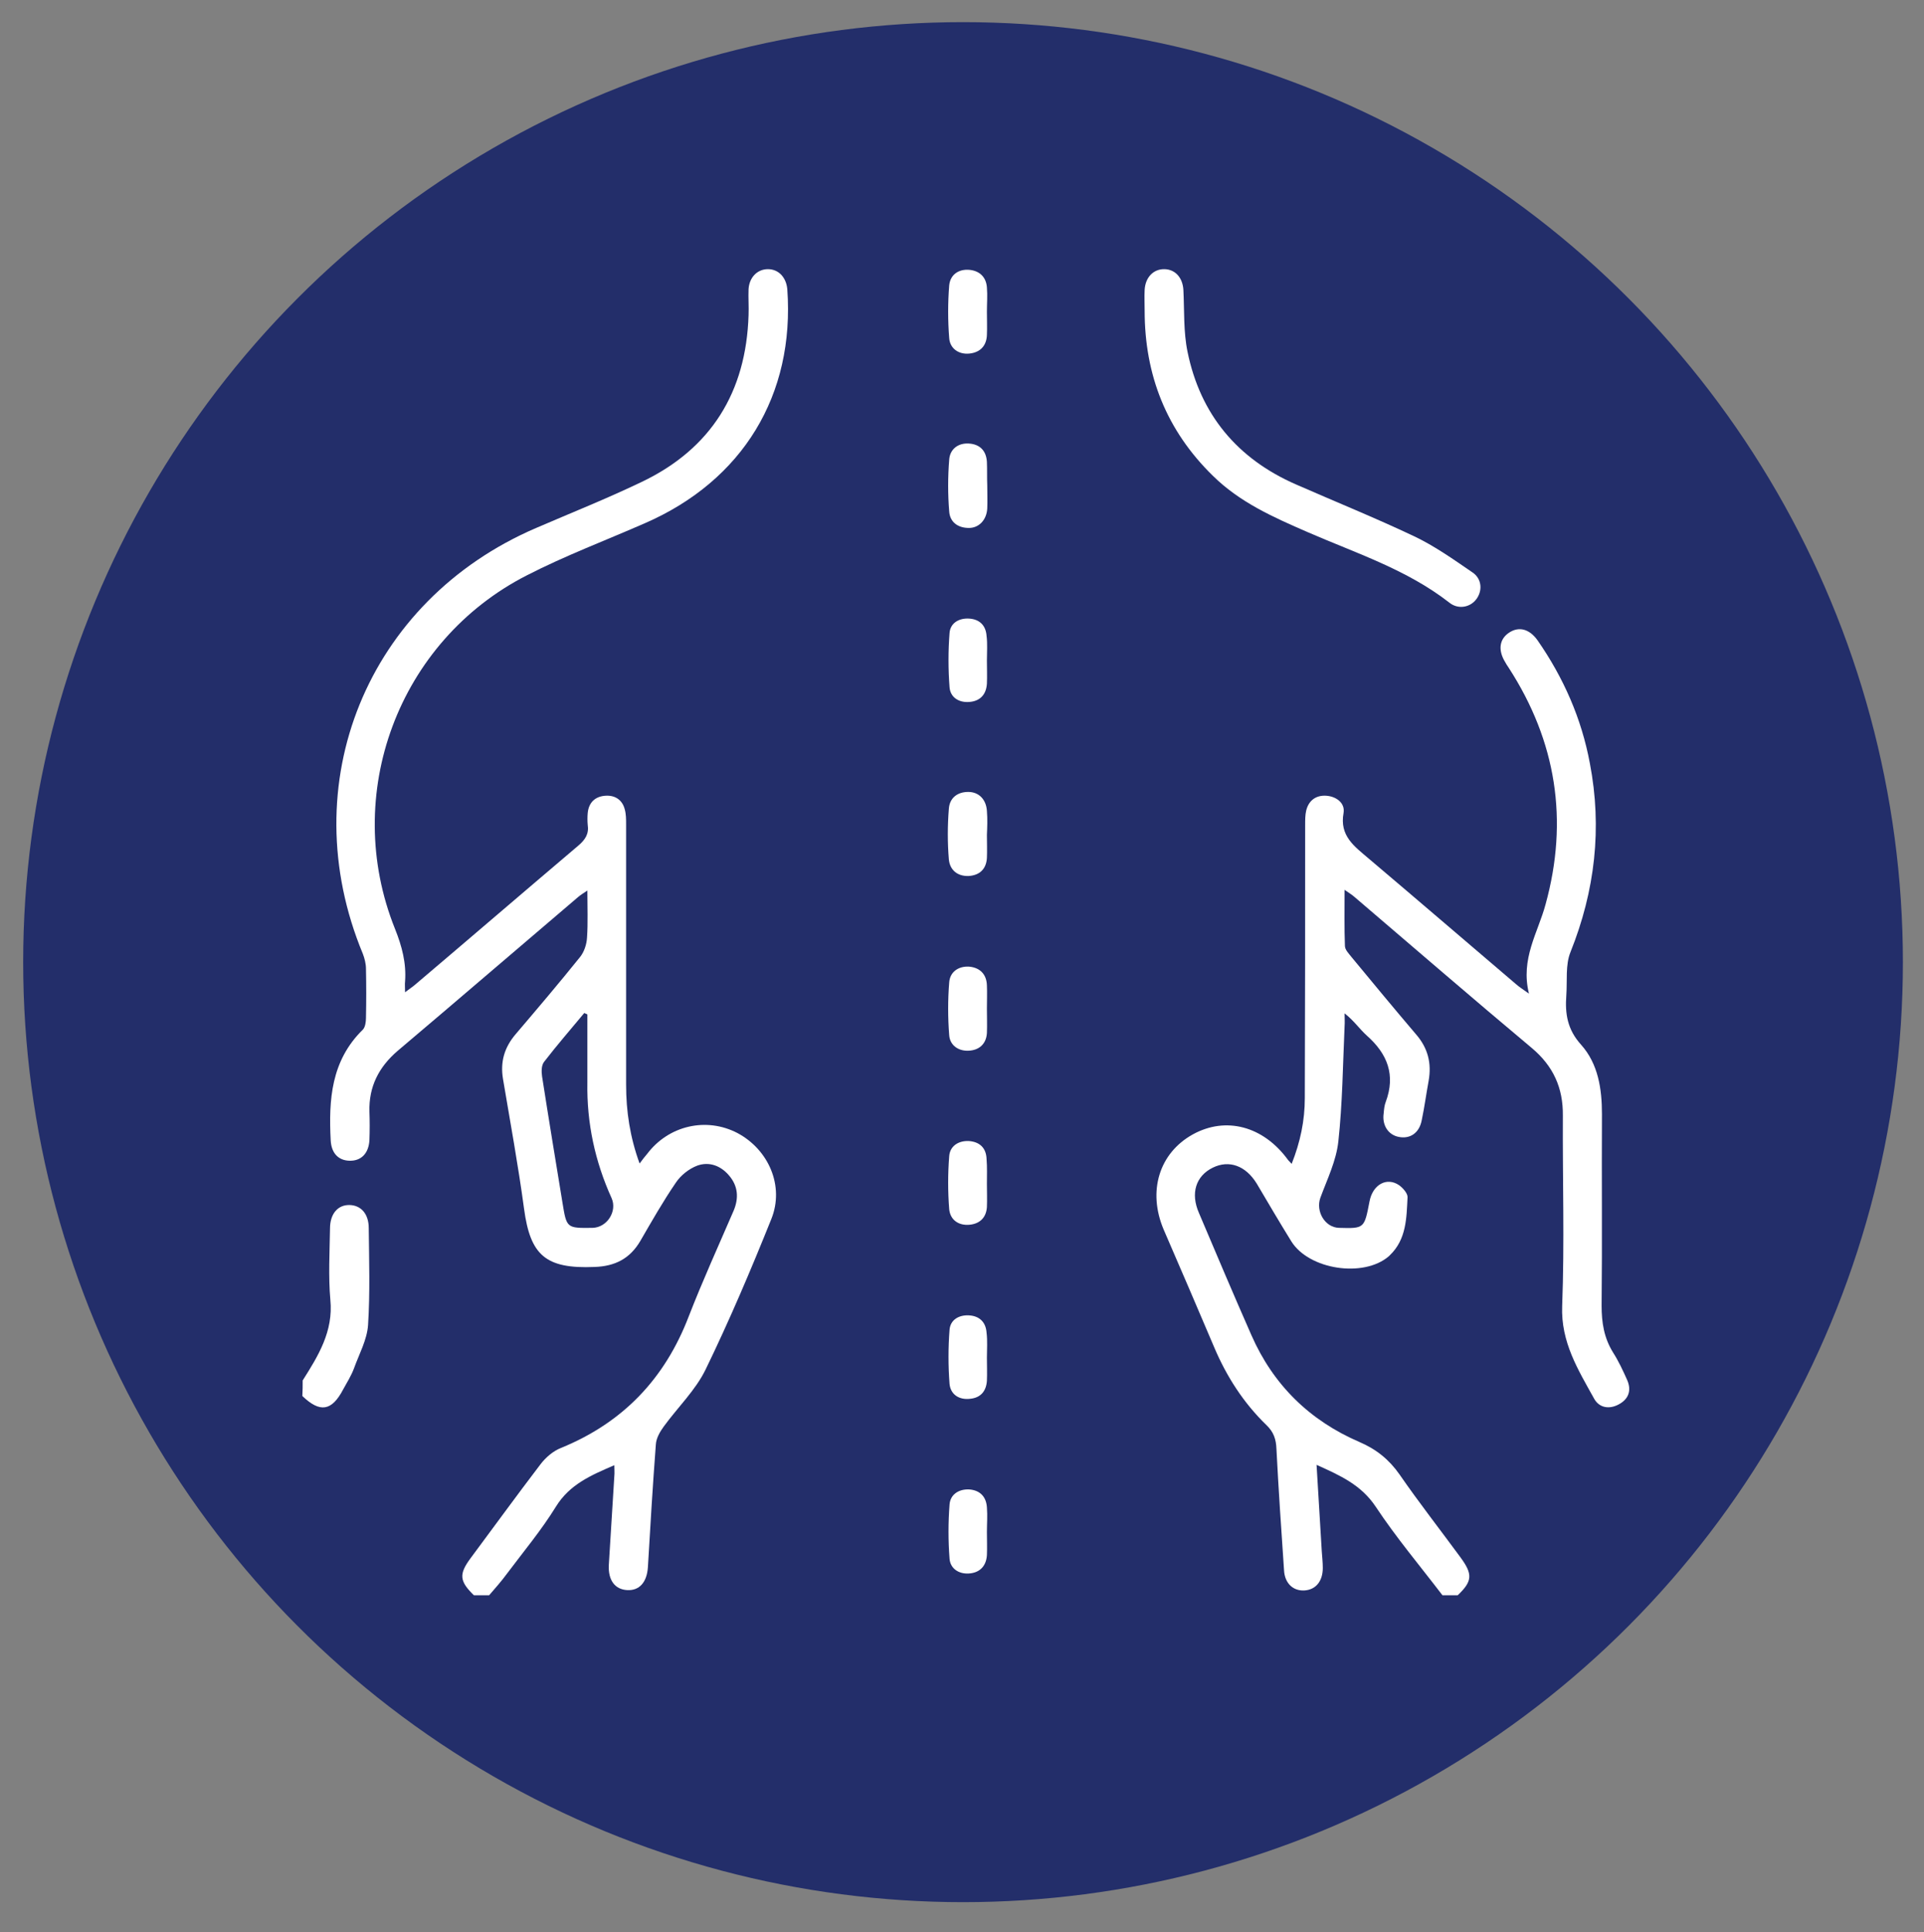
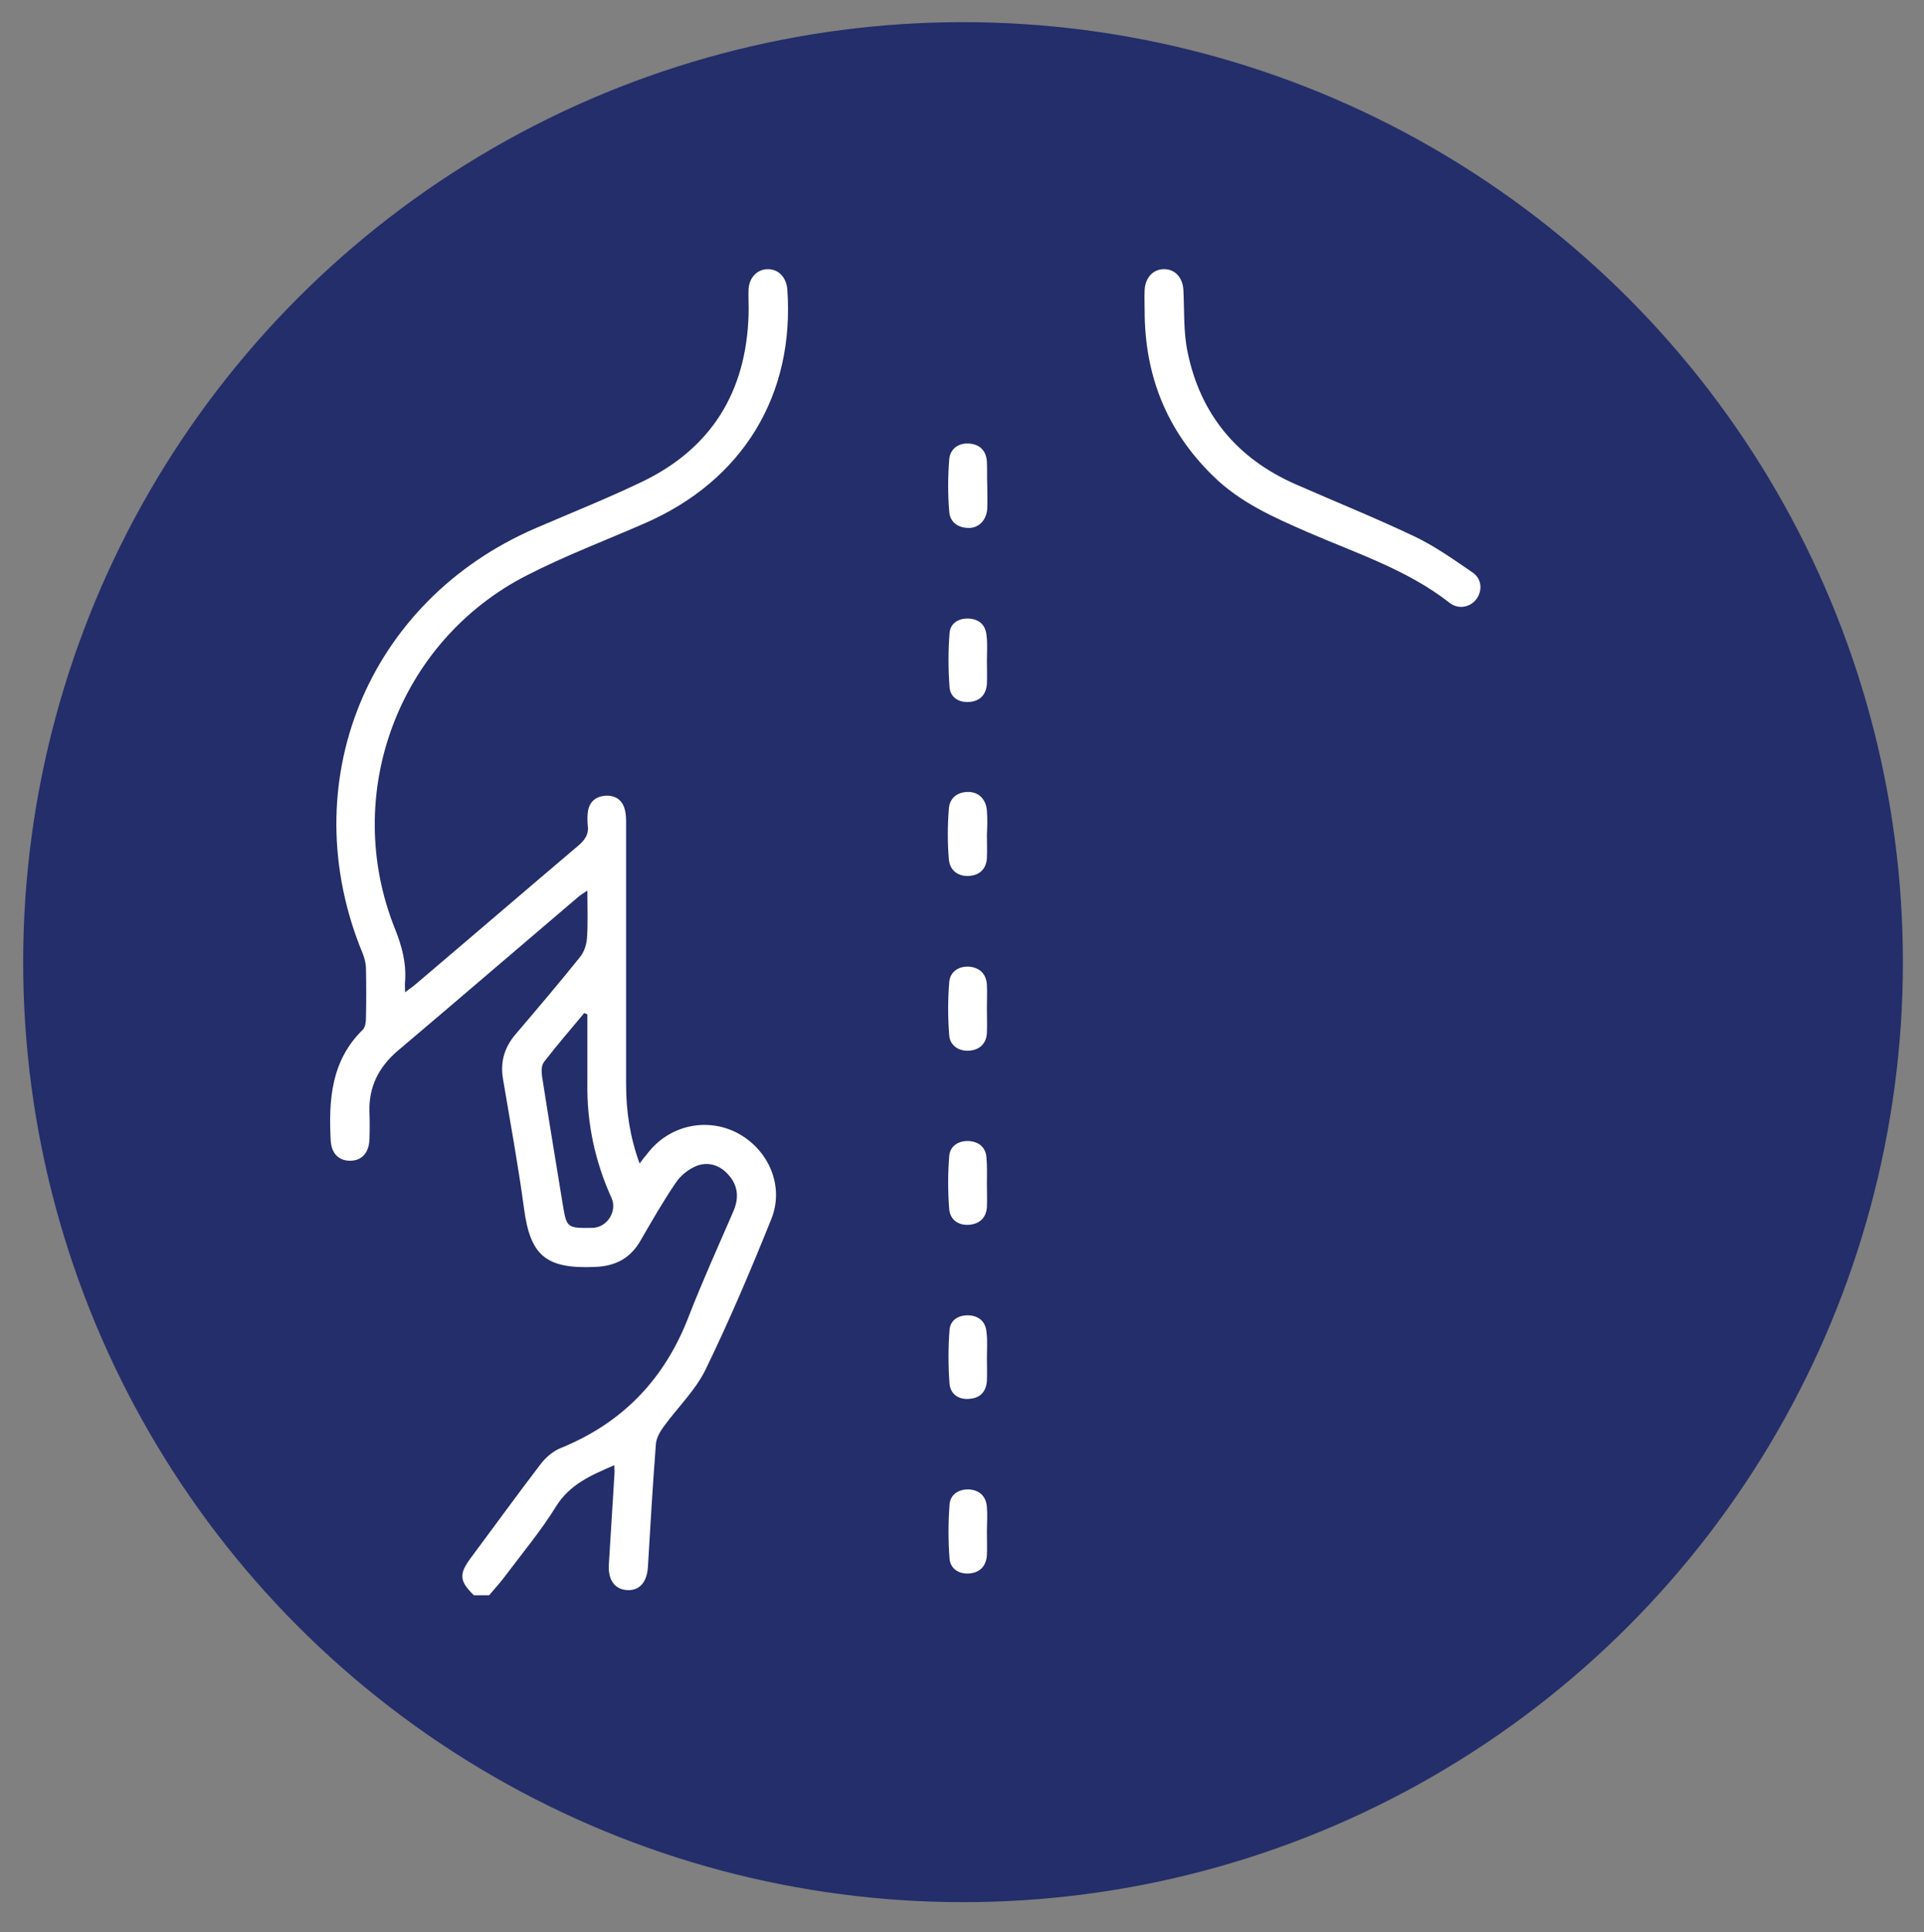
<svg xmlns="http://www.w3.org/2000/svg" id="Layer_1" x="0px" y="0px" viewBox="0 0 556.2 558.5" style="enable-background:new 0 0 556.2 558.5;" xml:space="preserve">
  <rect x="0" y="0" width="556.2" height="558.5" fill="#808080" stroke="none" />
  <style type="text/css"> .st0{fill:#232E6A;} .st1{fill:#FFFFFF;} </style>
  <circle class="st0" cx="278.4" cy="278.1" r="271.7" />
  <g>
    <path class="st1" d="M137,461.1c-4.2-4.1-4.4-6.1-0.9-10.8c6.7-9,13.3-18.1,20.1-27c1.5-2,3.7-3.9,6-4.8c17.9-7.3,30-20,36.9-38 c4-10.3,8.6-20.4,13-30.6c1.5-3.6,1.3-7.1-1.4-10.2c-2.4-2.8-5.7-4-9.1-2.8c-2.4,0.9-4.8,2.8-6.2,4.9c-3.7,5.4-7,11.2-10.3,16.9 c-3,5.1-7.3,7.3-13.2,7.5c-14.2,0.6-18.6-3.4-20.4-16.8c-1.7-12.6-4-25.1-6.1-37.6c-0.8-4.9,0.4-9,3.6-12.8 c6.3-7.4,12.6-14.8,18.7-22.4c1.2-1.5,1.9-3.7,2-5.6c0.3-4.3,0.1-8.7,0.1-13.6c-1.2,0.8-2,1.3-2.7,1.9 c-17.4,14.8-34.7,29.7-52.1,44.4c-5.5,4.7-8.4,10.4-8.2,17.6c0.1,2.7,0.1,5.5,0,8.2c-0.2,3.9-2.4,6.1-5.8,6 c-3.2-0.1-5.2-2.2-5.4-5.9c-0.6-11.7,0.1-23,9.3-32c0.7-0.7,0.9-2.3,0.9-3.4c0.1-4.7,0.1-9.5,0-14.2c0-1.4-0.4-3-0.9-4.3 c-20.4-49.1,1.2-102.1,50.1-123.1c10.2-4.4,20.5-8.5,30.5-13.3c20.1-9.6,30.2-26,30.9-48.2c0.1-2.5-0.1-5,0-7.5 c0.2-3.4,2.5-5.8,5.6-5.8s5.3,2.4,5.6,5.8c2.2,30.6-12.9,55.3-41.1,67.6c-11.4,5-23.1,9.4-34.2,15.1c-37.2,19-53.7,63.4-38.1,102.2 c2,5,3.3,9.9,2.9,15.2c-0.1,0.8,0,1.6,0,3.1c1.3-1,2.1-1.5,2.8-2.1c15.8-13.4,31.5-26.9,47.3-40.3c2-1.7,3.1-3.4,2.7-6 c-0.1-1.1-0.1-2.2,0-3.4c0.3-3.1,2.2-4.8,5.1-5c2.8-0.2,4.9,1.2,5.6,3.9c0.4,1.4,0.4,2.9,0.4,4.4c0,25.1,0,50.2,0,75.2 c0,7.7,1.1,15.1,3.9,22.8c0.9-1.2,1.5-2,2.2-2.8c6.2-8.2,17.1-10.7,26.1-6c9,4.8,13.6,15.3,9.8,24.8c-5.9,14.7-12.1,29.3-19,43.5 c-2.9,6-8.1,11-12.1,16.5c-1.1,1.5-2.2,3.4-2.3,5.2c-0.9,11.8-1.6,23.6-2.3,35.5c-0.3,4.4-2.5,6.8-6,6.6c-3.5-0.2-5.5-2.8-5.3-7.2 c0.5-8.6,1.1-17.2,1.6-25.8c0.1-0.9,0-1.9,0-3.1c-6.7,2.9-12.9,5.5-16.9,12c-4.2,6.8-9.3,12.9-14.1,19.3c-1.6,2.2-3.4,4.2-5.2,6.3 C140,461.1,138.5,461.1,137,461.1z M169.8,293.2c-0.3-0.1-0.6-0.3-0.9-0.4c-3.9,4.7-7.9,9.3-11.6,14.1c-0.8,1-0.8,2.8-0.6,4.2 c1.9,12.2,3.9,24.3,5.9,36.5c1.2,7.4,1.2,7.4,8.7,7.3c4.2-0.1,7.2-4.8,5.5-8.6c-4.8-10.6-7.2-21.7-7-33.4 C169.8,306.4,169.8,299.8,169.8,293.2z" />
-     <path class="st1" d="M417,461.1c-6.5-8.5-13.4-16.7-19.3-25.6c-4.2-6.3-10.2-9-17.1-12.1c0.5,8.6,1,16.8,1.5,24.9 c0.1,1.6,0.3,3.2,0.3,4.9c0,3.8-2,6.3-5.3,6.5s-5.7-2.1-5.9-5.8c-0.8-11.7-1.6-23.4-2.2-35.1c-0.1-2.8-0.8-4.9-2.9-6.9 c-6.6-6.4-11.5-14-15.1-22.5c-4.8-11.3-9.7-22.7-14.6-34c-4.7-11.1-1.3-22.1,8.4-27.5c9.6-5.3,20.4-2.4,27.5,7.3 c0.2,0.3,0.5,0.5,1.1,1.2c2.5-6.3,3.8-12.5,3.8-19c0.1-26.3,0.1-52.6,0.1-79c0-1.4,0-2.8,0.3-4.1c0.7-2.9,2.8-4.5,5.8-4.3 c2.9,0.2,5.5,2.1,5,5c-1.2,6.6,3.1,9.6,7.2,13.1c14.3,12.1,28.5,24.3,42.7,36.4c0.8,0.7,1.7,1.3,3.7,2.7 c-2.5-10.1,2.6-17.6,4.8-25.8c6.7-24.3,3.1-47.1-10.6-68.3c-0.3-0.5-0.7-1-1-1.6c-2.2-3.5-1.8-6.7,1-8.6c2.8-1.9,5.9-1.2,8.3,2.2 c7.5,10.8,12.7,22.6,15.1,35.5c3.6,18.7,1.5,36.9-5.6,54.6c-1.5,3.7-0.9,8.3-1.2,12.5c-0.4,5.3,0.3,9.9,4.3,14.3 c4.9,5.5,6,12.7,6,20c-0.1,18.5,0.1,36.9-0.1,55.4c0,4.9,0.7,9.3,3.3,13.5c1.6,2.5,2.9,5.3,4.1,8c1.3,3,0.4,5.5-2.4,7 c-2.7,1.5-5.7,1.1-7.2-1.7c-4.6-8.3-9.6-16.3-9.2-26.7c0.7-18.3,0.1-36.7,0.2-55c0.1-8.1-2.8-14.4-9-19.6 c-17.2-14.4-34.2-29.1-51.3-43.7c-0.7-0.6-1.5-1.1-2.8-2c0,5.8-0.1,11,0.1,16.2c0,1.1,1.1,2.2,1.8,3.1c6.2,7.5,12.4,15,18.7,22.4 c3.5,4,4.6,8.4,3.7,13.5c-0.7,3.8-1.2,7.6-2,11.4c-0.7,3.7-3.4,5.5-6.7,4.8c-3-0.6-4.8-3.4-4.3-6.8c0.1-1.1,0.2-2.3,0.6-3.3 c2.9-7.8,0.5-13.9-5.5-19.2c-2.1-1.9-3.7-4.3-6.4-6.4c0,1.3,0.1,2.5,0,3.8c-0.5,11.1-0.6,22.2-1.8,33.2c-0.6,5.6-3.2,10.9-5.2,16.3 c-1.4,3.9,1.3,8.6,5.4,8.7c7.3,0.2,7.3,0.2,8.8-7.6c0.9-4.9,5-7.2,8.6-4.7c1.1,0.8,2.5,2.4,2.4,3.5c-0.3,5.9-0.3,12.1-5.1,16.7 c-0.1,0.1-0.2,0.2-0.3,0.3c-7.3,6.3-23.1,3.9-28.2-4.3c-3.4-5.5-6.7-11.1-10-16.7c-3.2-5.2-8-6.9-12.7-4.6c-4.9,2.4-6.5,7.4-4,13.1 c5,11.8,10,23.6,15.2,35.4c6.3,14.3,16.8,24.6,31.2,30.8c4.9,2.1,8.6,5.1,11.6,9.4c5.6,8.1,11.7,15.9,17.5,23.8 c3.7,5,3.6,7-0.7,11.1C420,461.1,418.5,461.1,417,461.1z" />
-     <path class="st1" d="M87.5,399c4.5-7.1,8.9-14.2,8-23.3c-0.6-6.8-0.2-13.7-0.1-20.6c0-4.3,2.3-6.9,5.7-6.8c3.3,0.1,5.5,2.6,5.5,6.7 c0.1,9.3,0.4,18.7-0.2,28c-0.3,4.3-2.6,8.4-4.1,12.6c-0.8,2.1-2,4-3.1,6c-3.3,6.3-6.7,6.8-11.8,1.9C87.5,402,87.5,400.5,87.5,399z" />
    <path class="st1" d="M330.9,89.8c0-2-0.1-4,0-6c0.2-3.7,2.6-6.1,5.8-6c3.1,0.1,5.2,2.5,5.4,6c0.3,6,0,12.1,1.2,17.9 c3.7,18.1,14.4,30.9,31.3,38.3c11.4,5,23,9.7,34.2,15c5.9,2.8,11.4,6.7,16.8,10.4c2.9,1.9,3,5.5,1.1,7.9c-1.8,2.3-5.2,2.9-7.7,0.9 c-12.3-9.6-27-14.3-41-20.4c-9.9-4.3-19.6-8.6-27.4-16.3C337.2,124.4,330.9,108.4,330.9,89.8z" />
    <path class="st1" d="M285.4,140.3c0,2.2,0.1,4.5,0,6.7c-0.2,3.3-2.4,5.6-5.3,5.6c-3.2,0-5.5-1.7-5.7-4.8c-0.4-4.9-0.4-9.9,0-14.9 c0.2-3.1,2.6-4.9,5.7-4.7s5,2,5.2,5.3C285.4,135.8,285.3,138,285.4,140.3C285.3,140.3,285.4,140.3,285.4,140.3z" />
    <path class="st1" d="M285.3,291.5c0,2.4,0.1,4.7,0,7.1c-0.2,3.2-2.3,5-5.4,5.1c-2.9,0.1-5.3-1.6-5.5-4.5c-0.4-5.1-0.4-10.2,0-15.2 c0.2-3.1,2.7-4.8,5.8-4.6c3.1,0.3,5,2.2,5.1,5.4C285.4,287,285.3,289.3,285.3,291.5L285.3,291.5z" />
    <path class="st1" d="M285.3,442.8c0,2.2,0.1,4.5,0,6.7c-0.2,3.2-2.1,5.1-5.2,5.3c-2.9,0.2-5.4-1.4-5.6-4.3 c-0.4-5.2-0.4-10.4,0-15.6c0.2-2.9,2.6-4.5,5.6-4.4c3.1,0.2,5,2,5.2,5.2C285.5,438.1,285.3,440.5,285.3,442.8z" />
-     <path class="st1" d="M285.3,90.1c0,2.2,0.1,4.5,0,6.7c-0.1,3.2-2,5.1-5.1,5.4s-5.6-1.5-5.8-4.5c-0.4-5-0.4-10.2,0-15.2 c0.3-3.1,2.7-4.8,5.9-4.5c2.9,0.3,4.8,2.1,5,5.1C285.5,85.4,285.3,87.7,285.3,90.1L285.3,90.1z" />
    <path class="st1" d="M285.3,190.9c0,2.2,0.1,4.5,0,6.7c-0.2,3.2-2,5.1-5.2,5.3c-3,0.2-5.4-1.4-5.6-4.3c-0.4-5.2-0.4-10.5,0-15.6 c0.2-2.9,2.7-4.4,5.7-4.2s4.8,2,5,5C285.5,186.1,285.3,188.5,285.3,190.9L285.3,190.9z" />
    <path class="st1" d="M285.3,342.2c0,2.2,0.1,4.5,0,6.7c-0.2,3-2,4.8-5,5.1c-3.2,0.3-5.6-1.4-5.9-4.5c-0.4-5.1-0.4-10.2,0-15.3 c0.2-2.9,2.6-4.5,5.6-4.4c3.2,0.2,5.1,2,5.2,5.2C285.4,337.4,285.3,339.8,285.3,342.2z" />
    <path class="st1" d="M285.3,392.4c0,2.2,0.1,4.5,0,6.7c-0.2,3-1.8,4.9-4.8,5.2c-3.2,0.4-5.7-1.2-6-4.3c-0.4-5.2-0.4-10.5,0-15.6 c0.2-2.9,2.7-4.4,5.7-4.2c3,0.2,4.8,2,5,5C285.5,387.6,285.3,390,285.3,392.4L285.3,392.4z" />
    <path class="st1" d="M285.3,241.3c0,2.2,0.1,4.5,0,6.7c-0.2,3.2-2.1,5-5.3,5.2c-3.2,0.1-5.4-1.7-5.7-4.8c-0.4-4.8-0.4-9.7,0-14.6 c0.2-3.1,2.4-4.9,5.6-4.9c3.1,0,5.2,2.2,5.4,5.5C285.5,236.8,285.4,239.1,285.3,241.3L285.3,241.3z" />
  </g>
</svg>